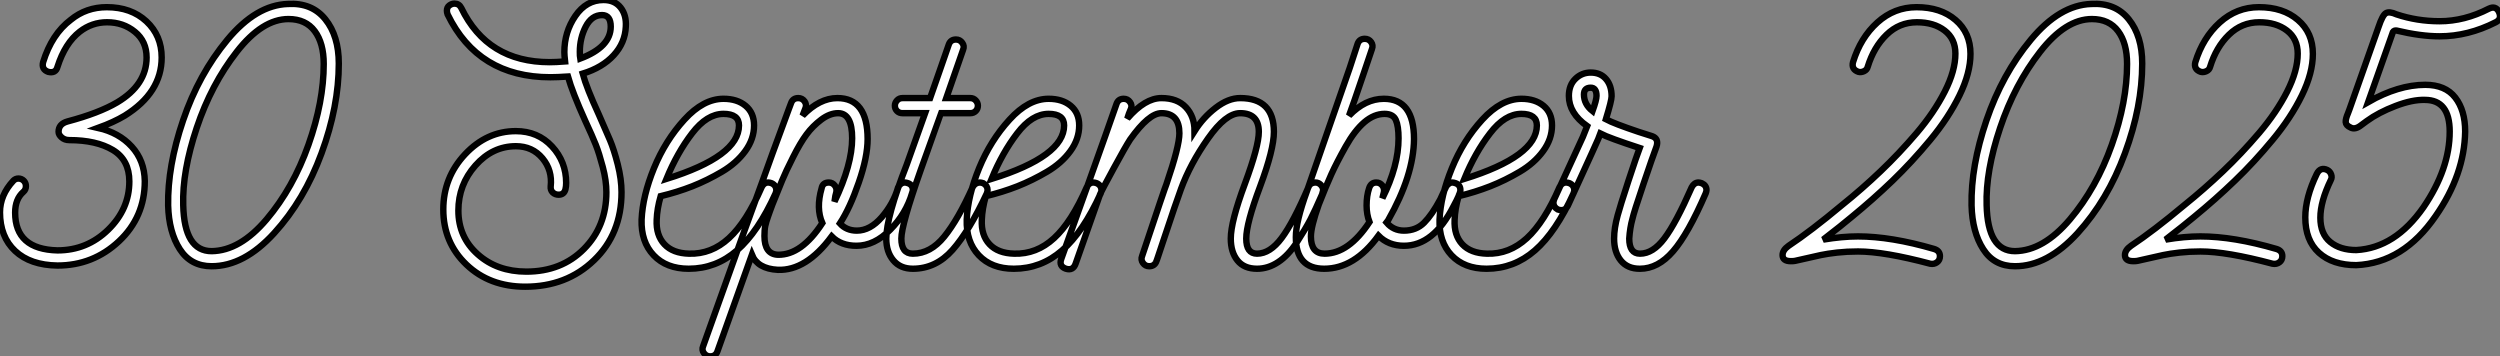
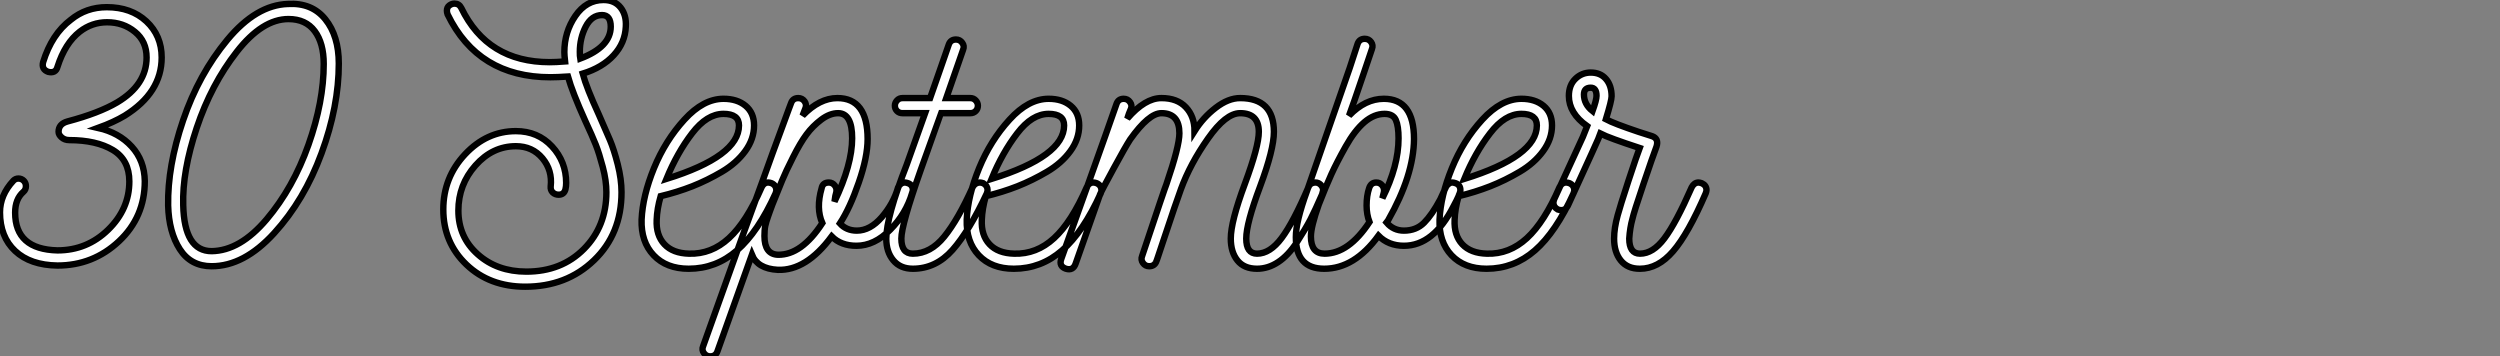
<svg xmlns="http://www.w3.org/2000/svg" viewBox="-2.3 -41.89 389.691 55.55">
  <rect x="-2.3" y="-41.89" width="389.691" height="55.55" fill="#808080" stroke="none" />
  <path d="M22.90-32.93L22.90-32.93Q22.90-27.44 17.14-23.86L17.14-23.86Q15.46-22.85 12.99-21.95L12.99-21.95Q16.24-21.22 18.23-19.04Q20.22-16.86 20.27-13.66L20.27-13.66Q20.27-8.06 16.24-4.28Q12.21-0.50 6.66-0.50L6.66-0.50Q2.41-0.56 0.06-2.77Q-2.30-4.98-2.30-8.79L-2.30-8.79Q-2.30-11.48-0.22-13.72L-0.22-13.72Q0.11-14.06 0.56-14.06L0.56-14.06Q1.06-14.06 1.40-13.72Q1.74-13.38 1.74-12.88L1.74-12.88Q1.74-12.32 1.34-11.98L1.34-11.98Q0.06-10.86 0.06-8.74L0.06-8.74Q0.06-3.02 6.66-2.86L6.66-2.86Q11.26-2.86 14.56-6.08Q17.86-9.30 17.86-13.61L17.86-13.61Q17.86-16.97 15.29-18.51Q12.71-20.05 8.51-20.05L8.51-20.05Q7.78-20.05 7.31-20.47Q6.83-20.89 6.83-21.34L6.83-21.34Q6.83-22.57 8.23-22.96L8.23-22.96Q13.10-24.25 15.96-25.93L15.96-25.93Q20.55-28.67 20.55-32.93L20.55-32.93Q20.55-35.45 18.73-36.93Q16.91-38.42 14.39-38.42L14.39-38.42Q12.04-38.42 10.14-36.96L10.14-36.96Q7.84-35.17 6.66-31.47L6.66-31.47Q6.38-30.41 5.21-30.69L5.21-30.69Q4.14-31.08 4.42-32.20L4.42-32.20Q5.77-36.57 8.74-38.81L8.74-38.81Q11.14-40.77 14.34-40.77L14.34-40.77Q18.14-40.77 20.52-38.56Q22.90-36.34 22.90-32.93ZM50.51-31.98L50.51-31.98Q50.51-25.31 47.82-18.00Q45.14-10.70 40.43-5.54Q35.73-0.39 30.69-0.39L30.69-0.39Q27.44-0.39 25.73-3.05Q24.02-5.71 23.91-9.86L23.91-9.86Q23.80-15.96 26.24-23.13Q28.67-30.30 33.15-35.70Q37.63-41.10 42.56-41.27L42.56-41.27Q46.31-41.50 48.41-38.89Q50.51-36.29 50.51-31.98ZM48.16-31.92L48.16-31.92Q48.16-35.17 46.76-37.04Q45.36-38.92 42.67-38.92L42.67-38.92Q38.58-38.92 34.61-33.82Q30.63-28.73 28.36-21.95Q26.10-15.18 26.26-9.91L26.26-9.91Q26.43-2.74 30.69-2.74L30.69-2.74Q35.11-2.80 39.26-7.70Q43.40-12.60 45.78-19.32Q48.16-26.04 48.16-31.92Z" fill="white" stroke="black" transform="scale(1,1)" />
  <path d="M95.25-37.74L95.25-37.74Q95.14-35.22 93.37-33.29Q91.61-31.36 88.53-30.41L88.53-30.41Q89.14-28.17 91.05-24.02L91.05-24.02Q92.17-21.50 92.78-20.05Q93.40-18.59 93.99-16.27Q94.58-13.94 94.58-11.93L94.58-11.93Q94.58-5.43 90.29-1.32Q86.01 2.80 79.57 2.80L79.57 2.80Q74.02 2.80 70.41-0.64Q66.80-4.09 66.80-9.24L66.80-9.24Q66.80-14.22 70.19-17.84Q73.58-21.45 78.11-21.45L78.11-21.45Q81.53-21.45 83.74-19.07Q85.95-16.69 85.95-13.38L85.95-13.38Q85.95-12.82 85.84-12.38L85.84-12.38Q85.62-11.54 84.78-11.54L84.78-11.54Q84.22-11.54 83.85-11.90Q83.49-12.26 83.54-12.82L83.54-12.82Q83.82-15.34 82.26-17.22Q80.69-19.10 78.11-19.10L78.11-19.10Q74.47-19.10 71.81-16.10Q69.15-13.10 69.15-9.07L69.15-9.07Q69.15-4.93 72.18-2.24Q75.20 0.45 79.74 0.45L79.74 0.45Q85.22 0.45 88.72-3.08Q92.22-6.61 92.22-11.93L92.22-11.93Q92.22-13.72 91.66-15.85Q91.10-17.98 90.57-19.32Q90.04-20.66 88.92-23.07L88.92-23.07Q86.90-27.55 86.23-29.96L86.23-29.96Q84.55-29.85 83.49-29.85L83.49-29.85Q72.23-29.85 67.47-39.65L67.47-39.65Q67.36-39.98 67.36-40.21L67.36-40.21Q67.36-40.77 67.75-41.05Q68.14-41.33 68.54-41.33L68.54-41.33Q69.26-41.33 69.60-40.66L69.60-40.66Q73.69-32.20 83.38-32.20L83.38-32.20Q84.33-32.20 85.78-32.31L85.78-32.31Q85.67-33.32 85.67-33.77L85.67-33.77Q85.67-36.90 87.38-39.40Q89.09-41.89 91.78-41.89L91.78-41.89Q93.51-41.89 94.44-40.71Q95.36-39.54 95.25-37.74ZM92.90-37.74L92.90-37.74Q92.90-39.54 91.55-39.54L91.55-39.54Q89.93-39.54 89.00-37.74Q88.08-35.95 88.08-33.82L88.08-33.82Q88.08-33.10 88.14-32.76L88.14-32.76Q92.90-34.55 92.90-37.74ZM117.98-13.33L117.98-13.33Q118.71-12.99 118.71-12.21L118.71-12.21Q118.71-12.10 118.60-11.76L118.60-11.76Q115.86-5.71 112.58-2.86Q109.30 0 105.05 0L105.05 0Q101.58 0 99.59-2.10Q97.60-4.20 97.71-7.67L97.71-7.67Q97.88-11.37 99.64-15.68Q101.41-19.99 104.38-23.24Q107.34-26.49 110.48-26.49L110.48-26.49Q112.61-26.49 113.92-25.40Q115.24-24.30 115.24-22.34L115.24-22.34Q115.24-20.22 113.87-18.34Q112.50-16.46 110.23-15.12Q107.96-13.78 105.61-12.85Q103.26-11.93 100.68-11.31L100.68-11.31Q100.12-9.35 100.06-7.62L100.06-7.62Q99.95-5.21 101.27-3.81Q102.58-2.41 105.10-2.35L105.10-2.35Q108.58-2.24 111.32-4.76Q114.06-7.28 116.42-12.71L116.42-12.71Q116.92-13.72 117.98-13.33ZM101.58-14L101.58-14Q112.89-17.53 112.89-22.34L112.89-22.34Q112.89-24.14 110.48-24.14L110.48-24.14Q107.90-24.14 105.58-21.11Q103.26-18.09 101.58-14ZM139.26-13.33L139.26-13.33Q139.99-13.05 139.99-12.26L139.99-12.26Q139.99-12.15 139.88-11.82L139.88-11.82Q138.93-8.57 136.46-6.08Q134.00-3.58 131.20-3.58L131.20-3.58Q128.79-3.58 127.34-5.04L127.34-5.04Q123.36 0.34 118.94 0.17L118.94 0.17Q115.80 0 114.90-2.18L114.90-2.18Q110.14 11.14 109.53 12.88L109.53 12.88Q109.25 13.66 108.41 13.66L108.41 13.66Q107.79 13.66 107.43 13.16Q107.06 12.66 107.29 12.10L107.29 12.10L113.56-5.43Q114.79-8.74 116.56-13.66Q118.32-18.59 119.36-21.36Q120.39-24.14 120.67-24.92L120.67-24.92L121.01-25.82Q121.29-26.60 122.13-26.60L122.13-26.60Q122.74-26.60 123.11-26.10Q123.47-25.59 123.25-25.03L123.25-25.03L122.80-23.86Q125.43-26.60 128.23-26.60L128.23-26.60Q132.94-26.60 132.94-20.22L132.94-20.22Q132.94-17.42 131.56-13.44Q130.19-9.46 128.62-7.06L128.62-7.06Q129.63-5.94 131.26-5.94L131.26-5.94Q133.33-5.94 135.15-8.04Q136.97-10.14 137.70-12.71L137.70-12.71Q138.09-13.44 138.76-13.44L138.76-13.44Q138.93-13.44 139.26-13.33ZM126.89-13.44L126.89-13.44Q127.45-13.44 127.81-12.99Q128.18-12.54 128.06-11.93L128.06-11.93Q127.90-11.48 127.78-10.47L127.78-10.47Q130.53-16.24 130.53-20.33L130.53-20.33Q130.53-24.25 128.34-24.25L128.34-24.25Q127.06-24.25 125.71-23.24Q124.37-22.23 123.42-20.94Q122.46-19.66 121.32-17.39Q120.17-15.12 119.61-13.75Q119.05-12.38 118.10-10.02L118.10-10.02Q117.98-9.69 117.73-9.02Q117.48-8.34 117.40-8.09Q117.31-7.84 117.17-7.39Q117.03-6.94 116.98-6.66Q116.92-6.38 116.89-5.96Q116.86-5.54 116.86-5.10L116.86-5.10Q116.86-2.24 118.99-2.18L118.99-2.18Q122.63-2.13 125.88-7.11L125.88-7.11Q124.87-9.41 125.77-12.54L125.77-12.54Q125.94-13.44 126.89-13.44ZM150.97-13.33L150.97-13.33Q151.64-12.94 151.64-12.26L151.64-12.26Q151.64-12.10 151.53-11.76L151.53-11.76Q148.78-5.88 146.18-2.94Q143.58 0 139.99 0L139.99 0Q138.03 0 136.94-1.32Q135.85-2.63 135.85-4.70L135.85-4.70Q135.85-8.06 139.04-16.24L139.04-16.24L141.90-24.25L138.37-24.25Q137.86-24.25 137.53-24.58Q137.19-24.92 137.19-25.42L137.19-25.42Q137.19-25.87 137.53-26.24Q137.86-26.60 138.37-26.60L138.37-26.60L142.68-26.60Q142.74-26.77 144.14-30.77Q145.54-34.78 145.59-34.94L145.59-34.94Q145.87-35.73 146.71-35.73L146.71-35.73Q147.33-35.73 147.69-35.22Q148.06-34.72 147.83-34.16L147.83-34.16L145.20-26.60L148.95-26.60Q149.46-26.60 149.79-26.24Q150.13-25.87 150.13-25.42L150.13-25.42Q150.13-24.92 149.79-24.58Q149.46-24.25 148.95-24.25L148.95-24.25L144.36-24.25Q144.30-24.14 141.22-15.40L141.22-15.40Q138.20-6.83 138.20-4.70L138.20-4.70Q138.20-2.35 139.99-2.35L139.99-2.35Q142.74-2.35 144.89-5.01Q147.05-7.67 149.34-12.77L149.34-12.77Q149.74-13.44 150.46-13.44L150.46-13.44Q150.63-13.44 150.97-13.33ZM168.66-13.33L168.66-13.33Q169.39-12.99 169.39-12.21L169.39-12.21Q169.39-12.10 169.28-11.76L169.28-11.76Q166.54-5.71 163.26-2.86Q159.98 0 155.73 0L155.73 0Q152.26 0 150.27-2.10Q148.28-4.20 148.39-7.67L148.39-7.67Q148.56-11.37 150.32-15.68Q152.09-19.99 155.06-23.24Q158.02-26.49 161.16-26.49L161.16-26.49Q163.29-26.49 164.60-25.40Q165.92-24.30 165.92-22.34L165.92-22.34Q165.92-20.22 164.55-18.34Q163.18-16.46 160.91-15.12Q158.64-13.78 156.29-12.85Q153.94-11.93 151.36-11.31L151.36-11.31Q150.80-9.35 150.74-7.62L150.74-7.62Q150.63-5.21 151.95-3.81Q153.26-2.41 155.78-2.35L155.78-2.35Q159.26-2.24 162.00-4.76Q164.74-7.28 167.10-12.71L167.10-12.71Q167.60-13.72 168.66-13.33ZM152.26-14L152.26-14Q163.57-17.53 163.57-22.34L163.57-22.34Q163.57-24.14 161.16-24.14L161.16-24.14Q158.58-24.14 156.26-21.11Q153.94-18.09 152.26-14ZM203.94-12.26L203.94-12.26Q203.94-12.21 203.78-11.59L203.78-11.59Q202.71-9.13 201.96-7.67Q201.20-6.22 199.86-4.14Q198.51-2.07 196.94-1.04Q195.38 0 193.64 0L193.64 0Q191.62 0 190.59-1.29Q189.55-2.58 189.55-4.70L189.55-4.70Q189.55-7.34 191.74-13.22Q193.92-19.10 193.92-21.34L193.92-21.34Q193.92-24.25 191.01-24.25L191.01-24.25Q188.77-24.25 186.00-20.30Q183.22-16.35 181.77-12.38L181.77-12.38Q181.71-12.26 180.73-9.41Q179.75-6.55 178.86-3.84Q177.96-1.12 177.96-1.18L177.96-1.18Q177.68-0.39 176.84-0.39L176.84-0.39Q176.22-0.39 175.86-0.90Q175.50-1.40 175.72-1.96L175.72-1.96Q179.36-12.88 179.53-13.22L179.53-13.22Q181.54-19.10 181.54-21.11L181.54-21.11Q181.54-24.25 178.74-24.25L178.74-24.25Q176.78-24.25 173.87-20.16L173.87-20.16Q173.14-19.04 171.30-15.65Q169.45-12.26 169.17-11.59L169.17-11.59L165.36-0.78Q164.97 0.34 163.85 0L163.85 0Q162.73-0.39 163.12-1.51L163.12-1.51Q164.58-5.54 167.46-13.61Q170.34-21.67 171.74-25.70L171.74-25.70Q172.02-26.49 172.86-26.49L172.86-26.49Q173.48-26.49 173.84-25.98Q174.21-25.48 173.98-24.92L173.98-24.92Q173.65-24.19 173.42-23.41L173.42-23.41Q176.17-26.60 178.74-26.60L178.74-26.60Q181.21-26.60 182.55-25.17Q183.90-23.74 183.90-21.45L183.90-21.45Q185.24-23.58 187.20-25.09Q189.16-26.60 191.01-26.60L191.01-26.60Q196.27-26.60 196.27-21.34L196.27-21.34Q196.27-18.59 194.12-12.82Q191.96-7.06 191.96-4.70Q191.96-2.35 193.64-2.35L193.64-2.35Q195.66-2.35 197.48-4.79Q199.30-7.22 201.65-12.71L201.65-12.71Q201.93-13.44 202.77-13.44L202.77-13.44Q203.22-13.44 203.58-13.08Q203.94-12.71 203.94-12.26ZM224.61-13.33L224.61-13.33Q225.34-13.05 225.34-12.26L225.34-12.26Q225.34-11.70 224.27-9.74L224.27-9.74Q221.14-3.58 216.54-3.58L216.54-3.58Q214.14-3.58 212.57-5.15L212.57-5.15Q208.82 0 204.11 0L204.11 0Q199.69 0 199.69-4.93L199.69-4.93Q199.69-7.34 201.42-12.10L201.42-12.10Q201.54-12.49 204.76-21.73Q207.98-30.97 208.09-31.30L208.09-31.30Q208.98-34.05 209.32-35.06L209.32-35.06Q209.60-35.84 210.44-35.84L210.44-35.84Q211.06-35.84 211.42-35.34Q211.78-34.83 211.56-34.27L211.56-34.27L210.33-30.63Q208.59-25.48 207.98-23.86L207.98-23.86Q210.50-26.49 213.41-26.49L213.41-26.49Q218.11-26.49 218.11-20.22L218.11-20.22Q218.06-14.56 214.08-7.56L214.08-7.56Q213.91-7.22 213.86-7.17L213.86-7.17Q214.92-5.94 216.54-5.94L216.54-5.94Q218.45-5.94 219.68-7.17Q220.91-8.40 222.20-10.81L222.20-10.81Q222.42-11.26 222.70-11.90Q222.98-12.54 223.12-12.80Q223.26-13.05 223.52-13.24Q223.77-13.44 224.10-13.44L224.10-13.44Q224.27-13.44 224.61-13.33ZM212.23-13.44L212.23-13.44Q212.79-13.44 213.16-12.99Q213.52-12.54 213.41-11.93L213.41-11.93Q213.35-11.70 213.18-10.98L213.18-10.98Q215.70-16.02 215.70-20.33L215.70-20.33Q215.70-22.23 215.28-23.18Q214.86-24.14 213.52-24.14L213.52-24.14Q211.90-24.14 210.38-22.85Q208.87-21.56 207.47-19.07Q206.07-16.58 205.23-14.73Q204.39-12.88 203.27-10.02L203.27-10.02Q202.04-6.55 202.04-5.04L202.04-5.04Q202.04-2.35 204.17-2.35L204.17-2.35Q207.92-2.35 211.17-7.28L211.17-7.28Q210.72-8.46 210.72-9.86L210.72-9.86Q210.72-11.37 211.11-12.54L211.11-12.54Q211.39-13.44 212.23-13.44ZM242.36-13.33L242.36-13.33Q243.09-12.99 243.09-12.21L243.09-12.21Q243.09-12.10 242.98-11.76L242.98-11.76Q240.23-5.71 236.96-2.86Q233.68 0 229.42 0L229.42 0Q225.95 0 223.96-2.10Q221.98-4.20 222.09-7.67L222.09-7.67Q222.26-11.37 224.02-15.68Q225.78-19.99 228.75-23.24Q231.72-26.49 234.86-26.49L234.86-26.49Q236.98-26.49 238.30-25.40Q239.62-24.30 239.62-22.34L239.62-22.34Q239.62-20.22 238.24-18.34Q236.87-16.46 234.60-15.12Q232.34-13.78 229.98-12.85Q227.63-11.93 225.06-11.31L225.06-11.31Q224.50-9.35 224.44-7.62L224.44-7.62Q224.33-5.21 225.64-3.81Q226.96-2.41 229.48-2.35L229.48-2.35Q232.95-2.24 235.70-4.76Q238.44-7.28 240.79-12.71L240.79-12.71Q241.30-13.72 242.36-13.33ZM225.95-14L225.95-14Q237.26-17.53 237.26-22.34L237.26-22.34Q237.26-24.14 234.86-24.14L234.86-24.14Q232.28-24.14 229.96-21.11Q227.63-18.09 225.95-14ZM262.97-13.33L262.97-13.33Q263.70-12.99 263.70-12.26L263.70-12.26Q263.70-12.10 263.58-11.76L263.58-11.76Q260.84-5.43 258.49-2.72Q256.14 0 253.34 0L253.34 0L253.28 0Q251.38 0 250.34-1.29Q249.30-2.58 249.30-4.70L249.30-4.70Q249.30-6.33 249.86-8.34L249.86-8.34Q250.20-9.63 251.54-13.72Q252.89-17.81 253.28-18.82L253.28-18.82Q248.52-20.38 247.18-21.06L247.18-21.06Q247.06-20.66 242.08-9.80L242.08-9.80Q241.74-9.13 241.07-9.13L241.07-9.13Q240.85-9.13 240.51-9.24L240.51-9.24Q239.84-9.63 239.84-10.30L239.84-10.30Q239.84-10.47 239.95-10.81L239.95-10.81L244.43-20.55L245.10-22.23Q242.25-24.25 242.25-26.94L242.25-26.94Q242.25-28.62 243.26-29.60Q244.26-30.58 245.66-30.58L245.66-30.58Q247.18-30.58 248.04-29.57Q248.91-28.56 248.91-26.88L248.91-26.88Q248.91-26.21 248.02-23.30L248.02-23.30Q249.30-22.62 253.11-21.34L253.11-21.34Q254.40-20.94 255.24-20.66L255.24-20.66Q256.30-20.27 255.91-19.04L255.91-19.04Q255.35-17.58 253.87-13.19Q252.38-8.79 252.16-7.78L252.16-7.78Q251.77-6.38 251.66-4.70L251.66-4.70Q251.66-2.35 253.34-2.35L253.34-2.35Q255.35-2.35 257.14-4.73Q258.94-7.11 261.40-12.71L261.40-12.71Q261.79-13.44 262.46-13.44L262.46-13.44Q262.63-13.44 262.97-13.33ZM246.56-26.94L246.56-26.94Q246.56-28.22 245.66-28.22L245.66-28.22Q244.60-28.22 244.60-27.16L244.60-27.16Q244.60-25.65 245.94-24.58L245.94-24.58Q246.56-26.32 246.56-26.94Z" fill="white" stroke="black" transform="scale(1,1)" />
-   <path d="M304.85-33.49L304.85-33.49Q304.85-30.52 303.14-27.02Q301.43-23.52 298.58-20.08Q295.72-16.63 292.70-13.72Q289.67-10.81 286.31-8.06L286.31-8.06Q284.86-6.83 281.89-4.54L281.89-4.54Q284.86-5.04 287.32-5.04L287.32-5.04Q292.47-5.04 299.19-3.08L299.19-3.08Q300.09-2.80 300.09-1.96L300.09-1.96Q300.09-1.34 299.64-1.01Q299.19-0.67 298.58-0.78L298.58-0.78Q291.41-2.69 287.32-2.69L287.32-2.69Q285.58-2.69 284.07-2.52Q282.56-2.35 281.52-2.13Q280.49-1.90 277.52-1.23L277.52-1.23Q277.30-1.18 276.85-1.18L276.85-1.18Q275.56-1.18 275.56-2.13L275.56-2.13Q275.56-2.91 276.51-3.58L276.51-3.58Q279.98-5.88 284.80-9.91L284.80-9.91Q287.94-12.43 290.82-15.18Q293.70-17.92 296.45-21.14Q299.19-24.36 300.84-27.61Q302.50-30.86 302.50-33.54L302.50-33.54Q302.50-35.84 300.82-37.13Q299.14-38.42 296.50-38.42L296.50-38.42Q293.76-38.42 291.77-36.48Q289.78-34.55 288.83-31.47L288.83-31.47Q288.72-31.02 288.27-30.80Q287.82-30.58 287.38-30.69L287.38-30.69Q286.26-31.08 286.54-32.20L286.54-32.20Q287.71-36.01 290.34-38.39Q292.98-40.77 296.45-40.77L296.45-40.77Q300.20-40.77 302.52-38.78Q304.85-36.79 304.85-33.49ZM331.62-31.98L331.62-31.98Q331.62-25.31 328.93-18.00Q326.24-10.70 321.54-5.54Q316.83-0.39 311.79-0.39L311.79-0.39Q308.54-0.39 306.84-3.05Q305.13-5.71 305.02-9.86L305.02-9.86Q304.90-15.96 307.34-23.13Q309.78-30.30 314.26-35.70Q318.74-41.10 323.66-41.27L323.66-41.27Q327.42-41.50 329.52-38.89Q331.62-36.29 331.62-31.98ZM329.26-31.92L329.26-31.92Q329.26-35.17 327.86-37.04Q326.46-38.92 323.78-38.92L323.78-38.92Q319.69-38.92 315.71-33.82Q311.74-28.73 309.47-21.95Q307.20-15.18 307.37-9.91L307.37-9.91Q307.54-2.74 311.79-2.74L311.79-2.74Q316.22-2.80 320.36-7.70Q324.50-12.60 326.88-19.32Q329.26-26.04 329.26-31.92ZM358.22-33.49L358.22-33.49Q358.22-30.52 356.51-27.02Q354.80-23.52 351.94-20.08Q349.09-16.63 346.06-13.72Q343.04-10.81 339.68-8.06L339.68-8.06Q338.22-6.83 335.26-4.54L335.26-4.54Q338.22-5.04 340.69-5.04L340.69-5.04Q345.84-5.04 352.56-3.08L352.56-3.08Q353.46-2.80 353.46-1.96L353.46-1.96Q353.46-1.34 353.01-1.01Q352.56-0.67 351.94-0.78L351.94-0.78Q344.78-2.69 340.69-2.69L340.69-2.69Q338.95-2.69 337.44-2.52Q335.93-2.35 334.89-2.13Q333.86-1.90 330.89-1.23L330.89-1.23Q330.66-1.18 330.22-1.18L330.22-1.18Q328.93-1.18 328.93-2.13L328.93-2.13Q328.93-2.91 329.88-3.58L329.88-3.58Q333.35-5.88 338.17-9.91L338.17-9.91Q341.30-12.43 344.19-15.18Q347.07-17.92 349.82-21.14Q352.56-24.36 354.21-27.61Q355.86-30.86 355.86-33.54L355.86-33.54Q355.86-35.84 354.18-37.13Q352.50-38.42 349.87-38.42L349.87-38.42Q347.13-38.42 345.14-36.48Q343.15-34.55 342.20-31.47L342.20-31.47Q342.09-31.02 341.64-30.80Q341.19-30.58 340.74-30.69L340.74-30.69Q339.62-31.08 339.90-32.20L339.90-32.20Q341.08-36.01 343.71-38.39Q346.34-40.77 349.82-40.77L349.82-40.77Q353.57-40.77 355.89-38.78Q358.22-36.79 358.22-33.49ZM387.22-40.04L387.22-40.04Q387.73-38.92 386.72-38.42L386.72-38.42Q382.41-36.23 377.98-36.23L377.98-36.23Q375.02-36.23 371.26-37.13L371.26-37.13Q370.87-37.18 370.70-36.90L370.70-36.90L366.84-25.98Q371.54-28.67 375.74-28.67L375.74-28.67Q378.88-28.67 380.42-26.68Q381.96-24.70 381.96-21.39L381.96-21.39Q381.85-14.67 377.37-8.23L377.37-8.23Q372.33-0.90 364.99-0.56L364.99-0.56Q361.30-0.56 359.17-2.49Q357.04-4.42 357.04-8.01L357.04-8.01Q357.04-11.09 358.83-14.78L358.83-14.78Q359.39-15.90 360.46-15.40L360.46-15.40Q360.90-15.18 361.07-14.70Q361.24-14.22 361.02-13.83L361.02-13.83Q359.39-10.47 359.39-7.95Q359.39-5.43 360.93-4.17Q362.47-2.91 364.99-2.91L364.99-2.91Q371.04-3.25 375.46-9.58L375.46-9.58Q379.55-15.57 379.55-21.39L379.55-21.39Q379.55-26.32 375.69-26.32L375.69-26.32Q373.73-26.38 371.10-25.37Q368.46-24.36 366.62-23.02L366.62-23.02Q366.45-22.90 365.78-22.40L365.78-22.40Q364.82-21.62 364.10-22.01L364.10-22.01Q363.37-22.34 363.34-22.85Q363.31-23.35 363.70-24.25L363.70-24.25L363.93-24.86L368.46-37.69Q369.08-39.54 369.61-39.84Q370.14-40.15 371.26-39.65L371.26-39.65Q374.46-38.58 377.98-38.58L377.98-38.58Q381.85-38.58 385.66-40.54L385.66-40.54Q386.72-41.05 387.22-40.04Z" fill="white" stroke="black" transform="scale(1,1)" />
</svg>